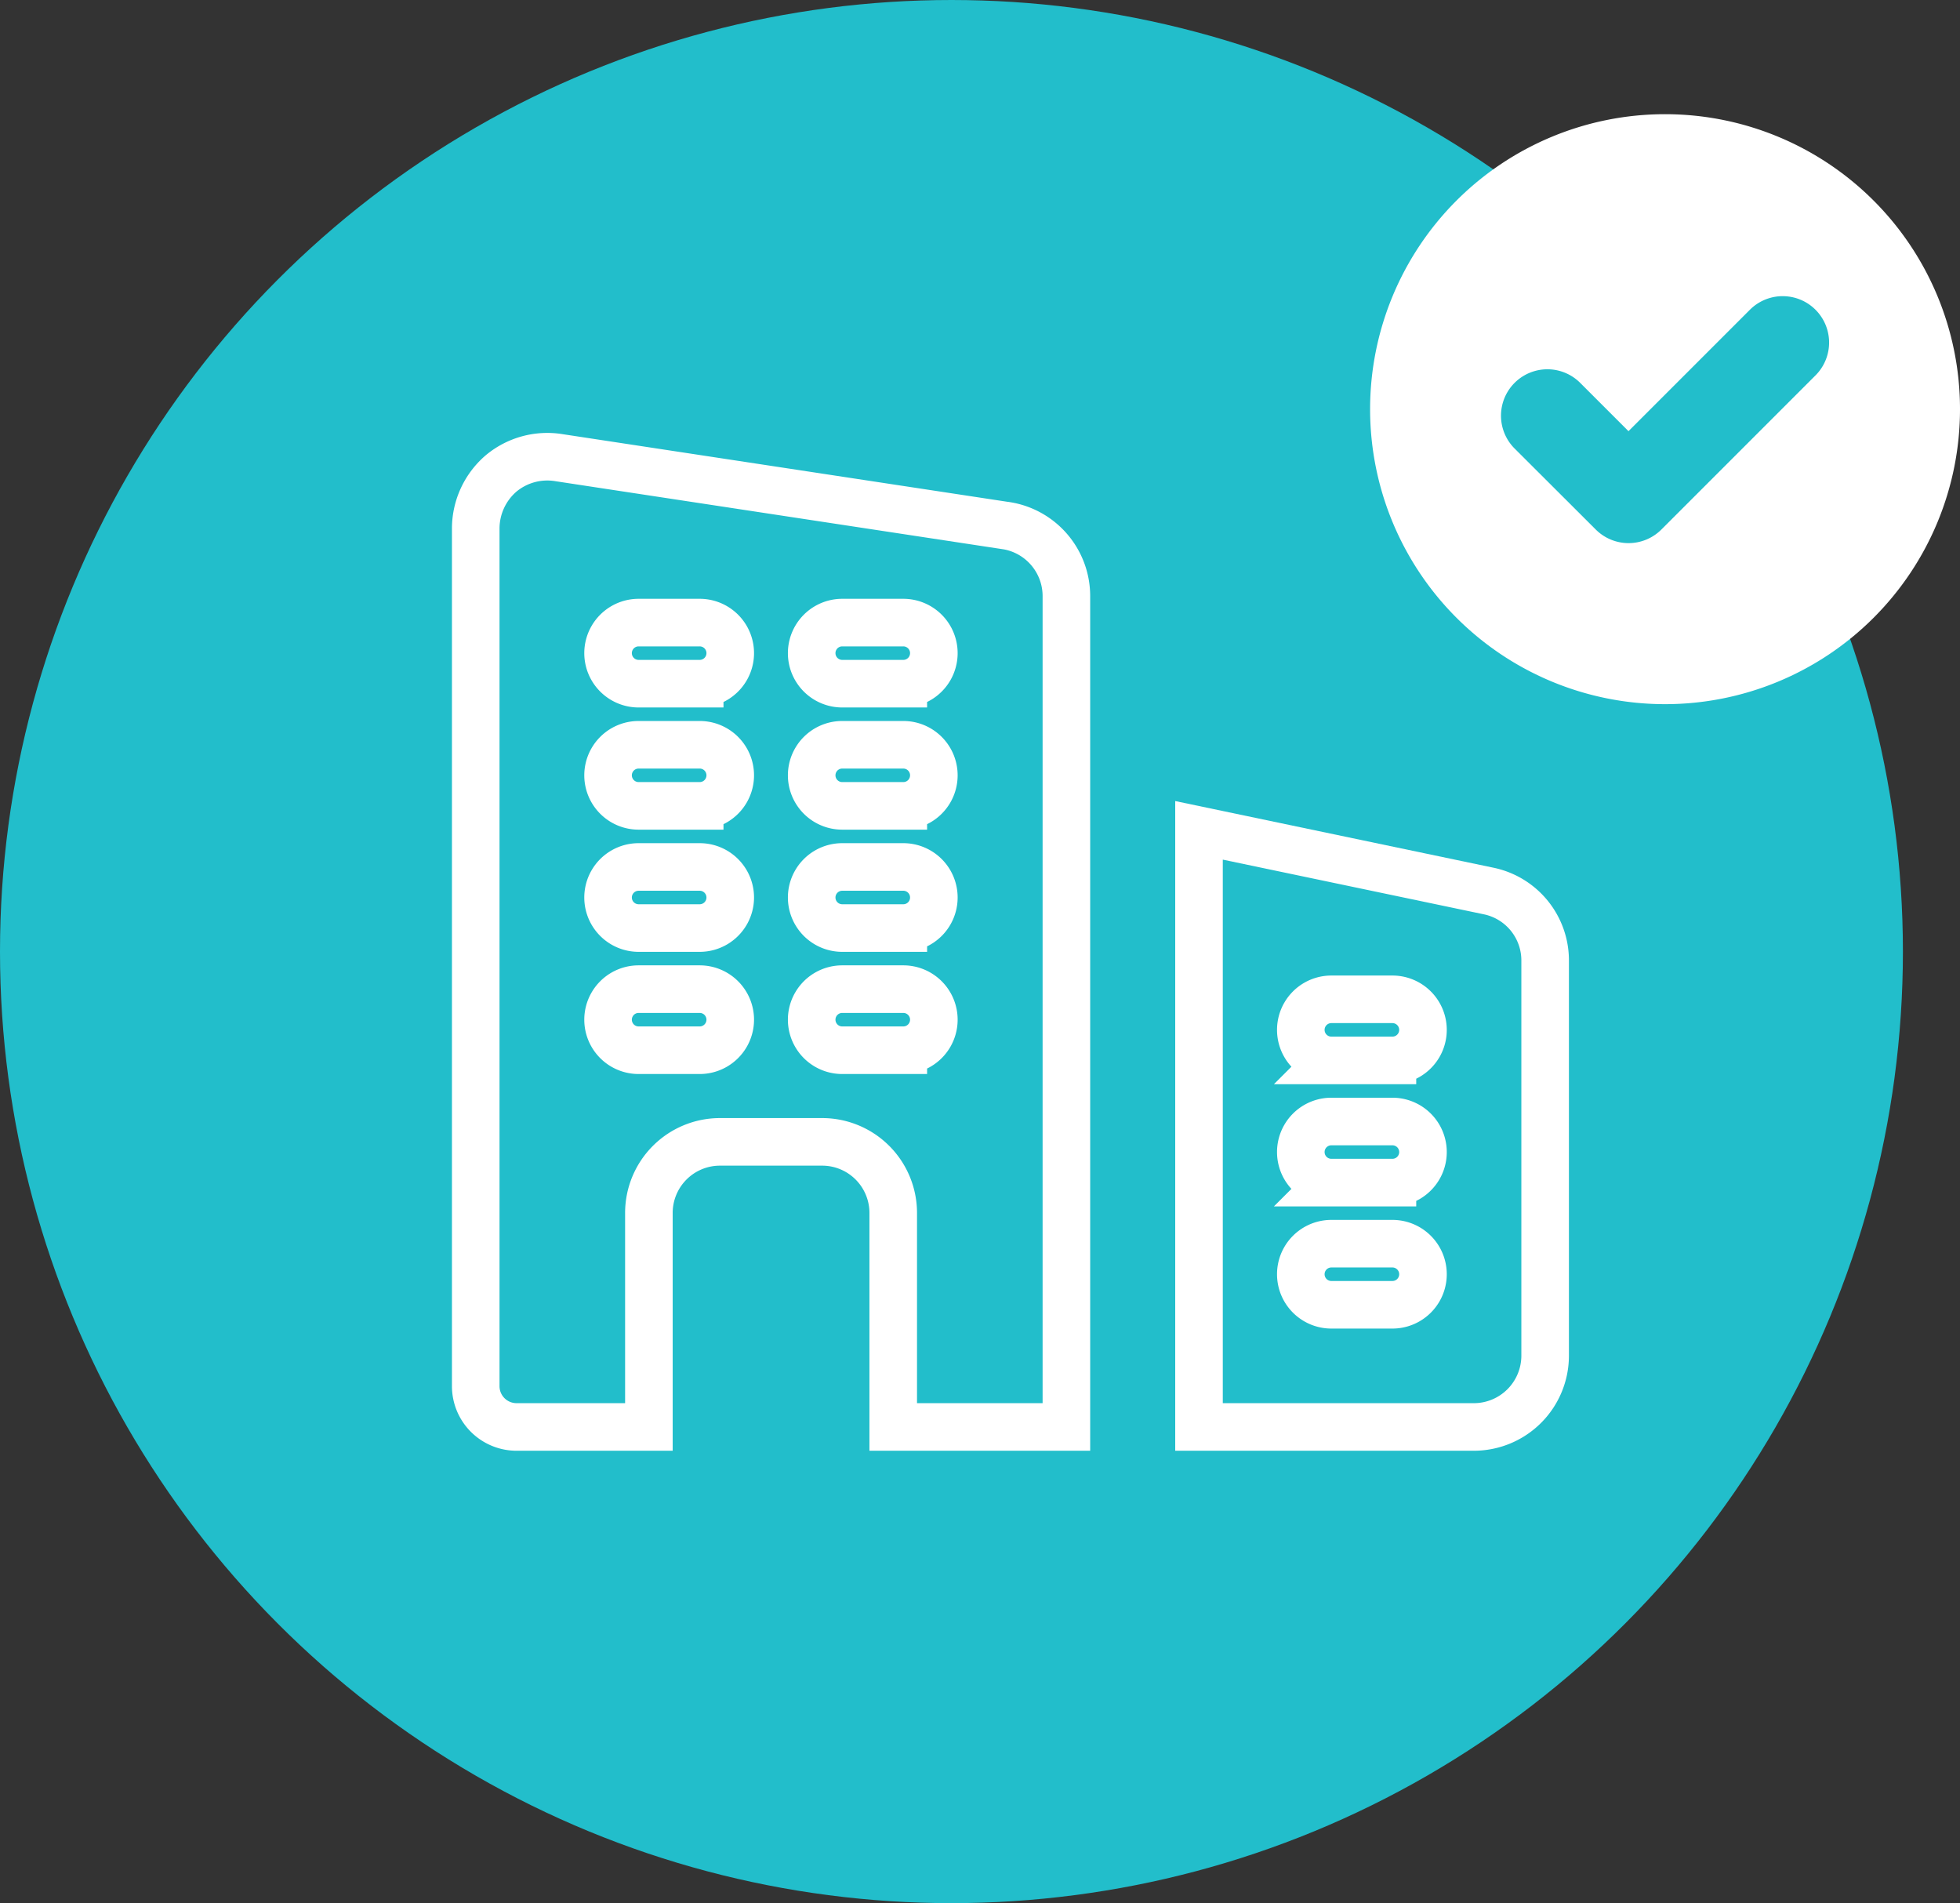
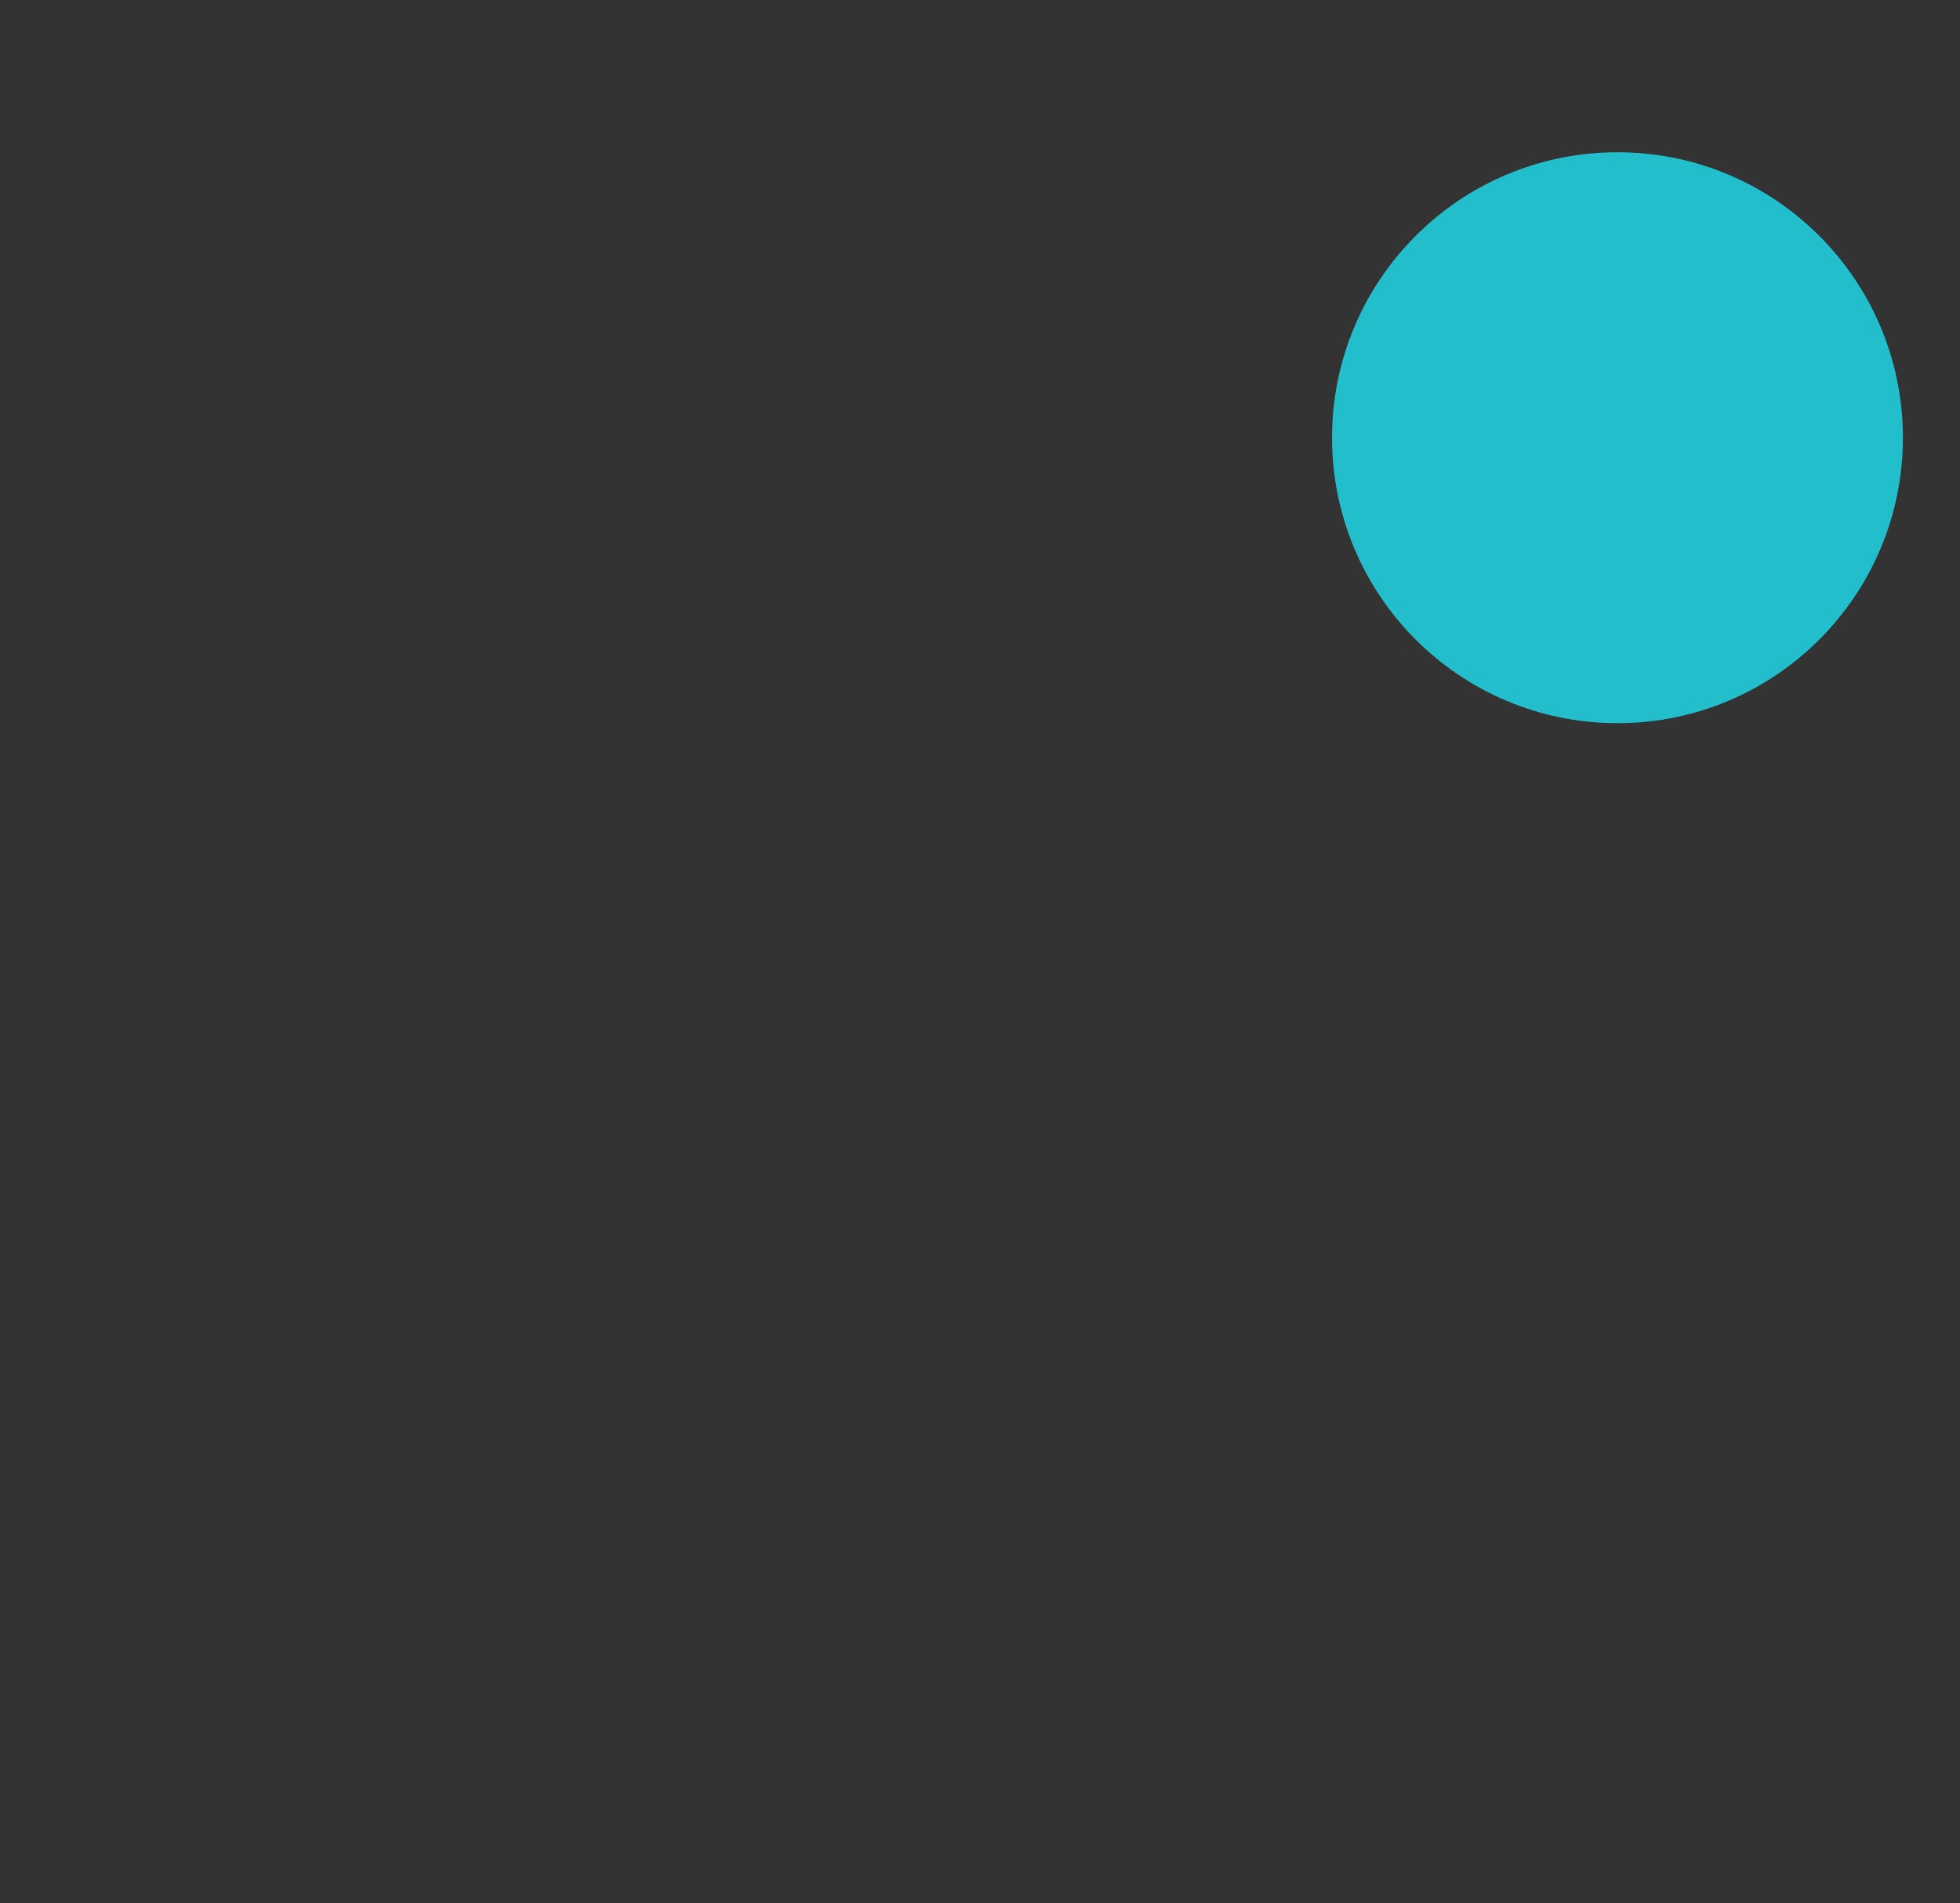
<svg xmlns="http://www.w3.org/2000/svg" width="103" height="100" viewBox="0 0 103 100">
  <rect x="0" y="0" width="103" height="100" fill="#333333" stroke="none" />
  <g id="pick-your-office-completed" transform="translate(-6500 2549)">
-     <circle id="Ellipse_378" data-name="Ellipse 378" cx="50" cy="50" r="50" transform="translate(6500 -2549)" fill="#22becb" />
    <g id="business-and-trade" transform="translate(6525 -2525.178)">
-       <path id="Path_12202" data-name="Path 12202" d="M27.884,3.8,4.366.225a3.793,3.793,0,0,0-3.039.835A3.827,3.827,0,0,0,0,3.927v45.09a2.146,2.146,0,0,0,2.14,2.14H9.1V39.922a3.735,3.735,0,0,1,3.745-3.745h5.35a3.735,3.735,0,0,1,3.745,3.745V51.157h9.1V7.5a3.747,3.747,0,0,0-3.146-3.7ZM11.77,31.362H8.56a1.605,1.605,0,1,1,0-3.21h3.21a1.605,1.605,0,1,1,0,3.21Zm0-6.42H8.56a1.605,1.605,0,0,1,0-3.21h3.21a1.605,1.605,0,1,1,0,3.21Zm0-6.42H8.56a1.605,1.605,0,1,1,0-3.21h3.21a1.605,1.605,0,1,1,0,3.21Zm0-6.42H8.56a1.605,1.605,0,1,1,0-3.21h3.21a1.605,1.605,0,1,1,0,3.21Zm10.7,19.26H19.26a1.605,1.605,0,0,1,0-3.21h3.21a1.605,1.605,0,1,1,0,3.21Zm0-6.42H19.26a1.605,1.605,0,0,1,0-3.21h3.21a1.605,1.605,0,0,1,0,3.21Zm0-6.42H19.26a1.605,1.605,0,0,1,0-3.21h3.21a1.605,1.605,0,1,1,0,3.21Zm0-6.42H19.26a1.605,1.605,0,0,1,0-3.21h3.21a1.605,1.605,0,1,1,0,3.21Z" fill="none" stroke="#fff" stroke-width="2.5" />
-       <path id="Path_12203" data-name="Path 12203" d="M30.737,12.542,15.5,9.351V40.7H29.945a3.749,3.749,0,0,0,3.745-3.745V16.2A3.727,3.727,0,0,0,30.737,12.542ZM25.665,34.28h-3.21a1.605,1.605,0,1,1,0-3.21h3.21a1.605,1.605,0,1,1,0,3.21Zm0-6.42h-3.21a1.605,1.605,0,1,1,0-3.21h3.21a1.605,1.605,0,1,1,0,3.21Zm0-6.42h-3.21a1.605,1.605,0,1,1,0-3.21h3.21a1.605,1.605,0,1,1,0,3.21Z" transform="translate(22.509 10.457)" fill="none" stroke="#fff" stroke-width="2.5" />
-     </g>
+       </g>
    <circle id="Ellipse_430" data-name="Ellipse 430" cx="15" cy="15" r="15" transform="translate(6570 -2541)" fill="#22becb" />
    <g id="tick_1_" data-name="tick (1)" transform="translate(6572 -2543)">
      <g id="Group_8211" data-name="Group 8211">
-         <path id="Path_12456" data-name="Path 12456" d="M15.5,0A15.5,15.5,0,1,0,31,15.5,15.5,15.5,0,0,0,15.5,0Zm7.907,13.724-8.1,8.1a2.438,2.438,0,0,1-3.448,0L7.593,17.566a2.438,2.438,0,0,1,3.448-3.448l2.538,2.538,6.38-6.38a2.438,2.438,0,0,1,3.448,3.448Z" fill="#fff" />
-       </g>
+         </g>
    </g>
  </g>
</svg>